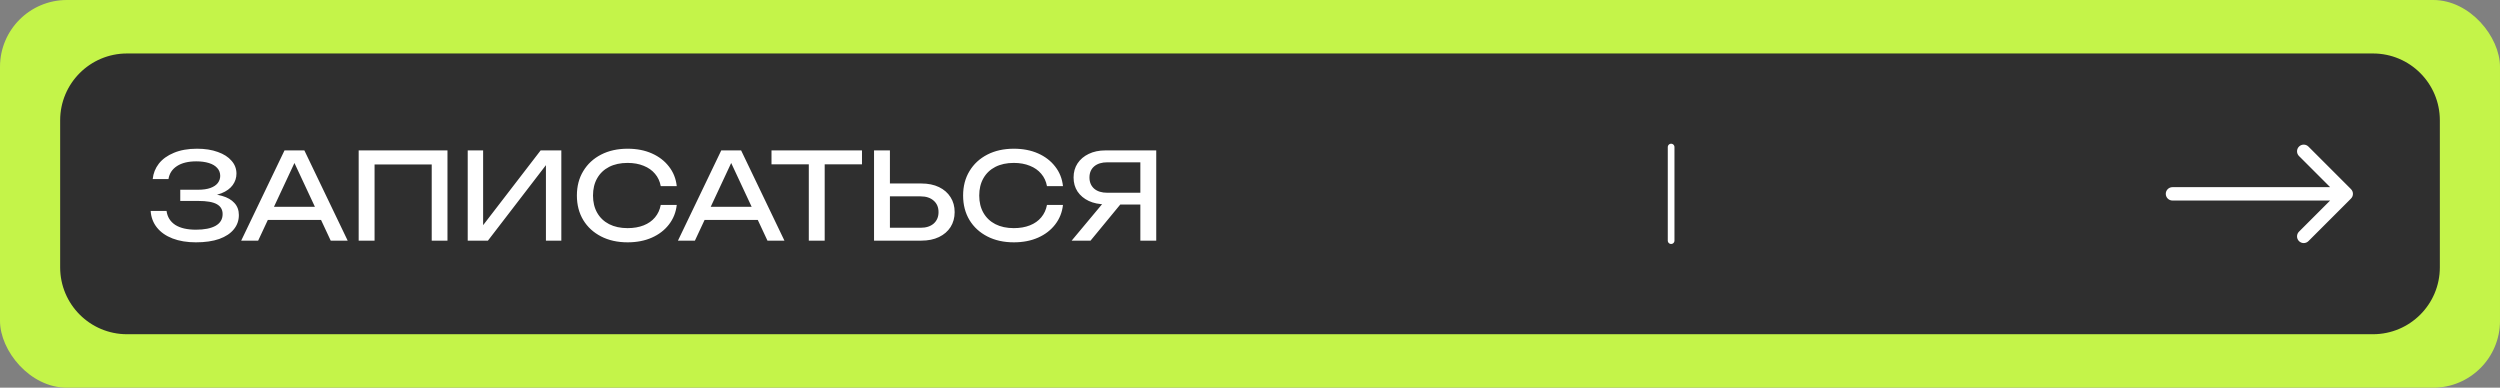
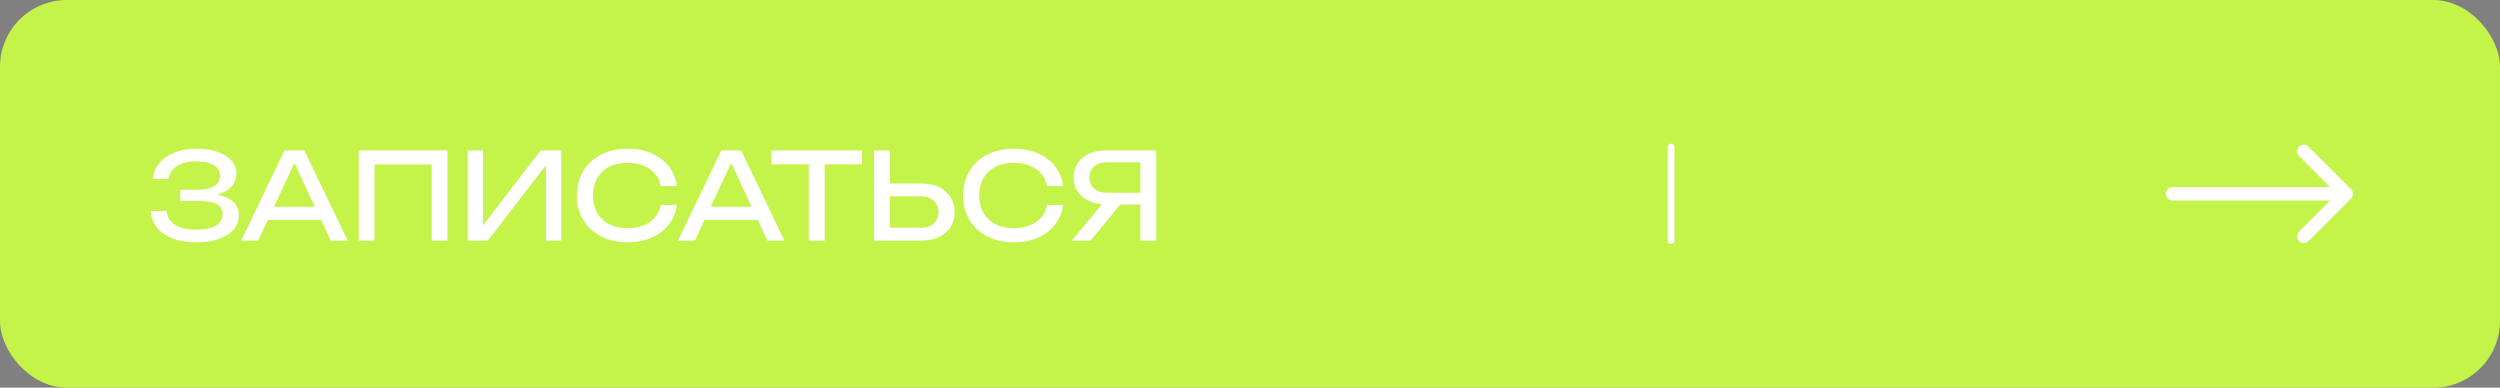
<svg xmlns="http://www.w3.org/2000/svg" width="374" height="58" viewBox="0 0 374 58" fill="none">
  <rect x="0" y="0" width="374" height="58" fill="#808080" stroke="none" />
  <rect width="374" height="58" rx="10" fill="#C4F449" />
-   <path d="M9 40C9 45.523 13.477 50 19 50H355C360.523 50 365 45.523 365 40V18C365 12.477 360.523 8 355 8H19C13.477 8 9 12.477 9 18V40Z" fill="#2F2F2F" />
  <path d="M29.308 36.252C27.976 36.252 26.812 36.06 25.816 35.676C24.82 35.292 24.04 34.746 23.476 34.038C22.912 33.33 22.6 32.502 22.54 31.554H24.916C25.036 32.454 25.468 33.15 26.212 33.642C26.968 34.122 28 34.362 29.308 34.362C30.568 34.362 31.546 34.17 32.242 33.786C32.95 33.39 33.304 32.802 33.304 32.022C33.304 31.362 33.016 30.87 32.44 30.546C31.864 30.222 30.94 30.06 29.668 30.06H26.968V28.386H29.614C30.37 28.386 30.994 28.296 31.486 28.116C31.978 27.936 32.344 27.69 32.584 27.378C32.824 27.054 32.944 26.7 32.944 26.316C32.944 25.848 32.794 25.452 32.494 25.128C32.206 24.804 31.792 24.558 31.252 24.39C30.712 24.222 30.082 24.138 29.362 24.138C28.162 24.138 27.202 24.372 26.482 24.84C25.762 25.308 25.336 25.956 25.204 26.784H22.846C22.93 25.932 23.236 25.164 23.764 24.48C24.304 23.796 25.054 23.256 26.014 22.86C26.986 22.452 28.138 22.248 29.47 22.248C30.67 22.248 31.708 22.41 32.584 22.734C33.472 23.046 34.156 23.484 34.636 24.048C35.128 24.6 35.374 25.242 35.374 25.974C35.374 26.598 35.188 27.168 34.816 27.684C34.444 28.2 33.886 28.608 33.142 28.908C32.398 29.208 31.462 29.358 30.334 29.358V29.016C31.45 28.968 32.41 29.064 33.214 29.304C34.018 29.532 34.636 29.886 35.068 30.366C35.512 30.846 35.734 31.446 35.734 32.166C35.734 32.982 35.482 33.696 34.978 34.308C34.486 34.92 33.76 35.4 32.8 35.748C31.84 36.084 30.676 36.252 29.308 36.252ZM39.269 32.904V30.942H48.701V32.904H39.269ZM45.533 22.5L52.013 36H49.475L43.589 23.4H44.507L38.621 36H36.083L42.563 22.5H45.533ZM66.942 22.5V36H64.585V23.526L65.665 24.606H54.955L56.035 23.526V36H53.658V22.5H66.942ZM69.971 36V22.5H72.275V34.884L71.465 34.74L80.879 22.5H83.975V36H81.671V23.508L82.481 23.652L72.995 36H69.971ZM101.242 30.654C101.122 31.758 100.732 32.736 100.072 33.588C99.424 34.428 98.572 35.082 97.516 35.55C96.46 36.018 95.254 36.252 93.898 36.252C92.386 36.252 91.06 35.958 89.92 35.37C88.78 34.782 87.892 33.966 87.256 32.922C86.62 31.866 86.302 30.642 86.302 29.25C86.302 27.858 86.62 26.64 87.256 25.596C87.892 24.54 88.78 23.718 89.92 23.13C91.06 22.542 92.386 22.248 93.898 22.248C95.254 22.248 96.46 22.482 97.516 22.95C98.572 23.418 99.424 24.072 100.072 24.912C100.732 25.752 101.122 26.73 101.242 27.846H98.848C98.716 27.126 98.428 26.508 97.984 25.992C97.552 25.476 96.988 25.08 96.292 24.804C95.596 24.516 94.792 24.372 93.88 24.372C92.824 24.372 91.906 24.57 91.126 24.966C90.358 25.362 89.764 25.926 89.344 26.658C88.924 27.39 88.714 28.254 88.714 29.25C88.714 30.246 88.924 31.11 89.344 31.842C89.764 32.574 90.358 33.138 91.126 33.534C91.906 33.93 92.824 34.128 93.88 34.128C94.792 34.128 95.596 33.99 96.292 33.714C96.988 33.438 97.552 33.042 97.984 32.526C98.428 31.998 98.716 31.374 98.848 30.654H101.242ZM104.607 32.904V30.942H114.039V32.904H104.607ZM110.871 22.5L117.351 36H114.813L108.927 23.4H109.845L103.959 36H101.421L107.901 22.5H110.871ZM120.997 23.598H123.373V36H120.997V23.598ZM115.417 22.5H128.953V24.588H115.417V22.5ZM130.756 36V22.5H133.132V35.136L132.07 34.074H137.722C138.55 34.074 139.204 33.864 139.684 33.444C140.164 33.012 140.404 32.442 140.404 31.734C140.404 31.014 140.164 30.444 139.684 30.024C139.204 29.592 138.55 29.376 137.722 29.376H131.836V27.45H137.83C138.85 27.45 139.732 27.63 140.476 27.99C141.22 28.35 141.796 28.854 142.204 29.502C142.612 30.138 142.816 30.882 142.816 31.734C142.816 32.574 142.612 33.318 142.204 33.966C141.796 34.602 141.22 35.1 140.476 35.46C139.732 35.82 138.85 36 137.83 36H130.756ZM159.021 30.654C158.901 31.758 158.511 32.736 157.851 33.588C157.203 34.428 156.351 35.082 155.295 35.55C154.239 36.018 153.033 36.252 151.677 36.252C150.165 36.252 148.839 35.958 147.699 35.37C146.559 34.782 145.671 33.966 145.035 32.922C144.399 31.866 144.081 30.642 144.081 29.25C144.081 27.858 144.399 26.64 145.035 25.596C145.671 24.54 146.559 23.718 147.699 23.13C148.839 22.542 150.165 22.248 151.677 22.248C153.033 22.248 154.239 22.482 155.295 22.95C156.351 23.418 157.203 24.072 157.851 24.912C158.511 25.752 158.901 26.73 159.021 27.846H156.627C156.495 27.126 156.207 26.508 155.763 25.992C155.331 25.476 154.767 25.08 154.071 24.804C153.375 24.516 152.571 24.372 151.659 24.372C150.603 24.372 149.685 24.57 148.905 24.966C148.137 25.362 147.543 25.926 147.123 26.658C146.703 27.39 146.493 28.254 146.493 29.25C146.493 30.246 146.703 31.11 147.123 31.842C147.543 32.574 148.137 33.138 148.905 33.534C149.685 33.93 150.603 34.128 151.659 34.128C152.571 34.128 153.375 33.99 154.071 33.714C154.767 33.438 155.331 33.042 155.763 32.526C156.207 31.998 156.495 31.374 156.627 30.654H159.021ZM171.335 28.836V30.6H165.395L165.377 30.564C164.429 30.564 163.595 30.396 162.875 30.06C162.167 29.724 161.609 29.256 161.201 28.656C160.805 28.056 160.607 27.354 160.607 26.55C160.607 25.746 160.805 25.044 161.201 24.444C161.609 23.832 162.167 23.358 162.875 23.022C163.595 22.674 164.429 22.5 165.377 22.5H172.973V36H170.597V23.22L171.659 24.282H165.647C164.819 24.282 164.165 24.486 163.685 24.894C163.217 25.302 162.983 25.854 162.983 26.55C162.983 27.246 163.217 27.804 163.685 28.224C164.165 28.632 164.819 28.836 165.647 28.836H171.335ZM168.347 29.682L163.145 36H160.319L165.593 29.682H168.347Z" fill="white" />
  <path d="M325 28C324.448 28 324 28.448 324 29C324 29.552 324.448 30 325 30V28ZM351.707 29.707C352.098 29.317 352.098 28.683 351.707 28.293L345.343 21.929C344.953 21.538 344.319 21.538 343.929 21.929C343.538 22.32 343.538 22.953 343.929 23.343L349.586 29L343.929 34.657C343.538 35.047 343.538 35.681 343.929 36.071C344.319 36.462 344.953 36.462 345.343 36.071L351.707 29.707ZM325 30H351V28H325V30Z" fill="white" />
  <path d="M250 22V36" stroke="white" stroke-linecap="round" />
</svg>